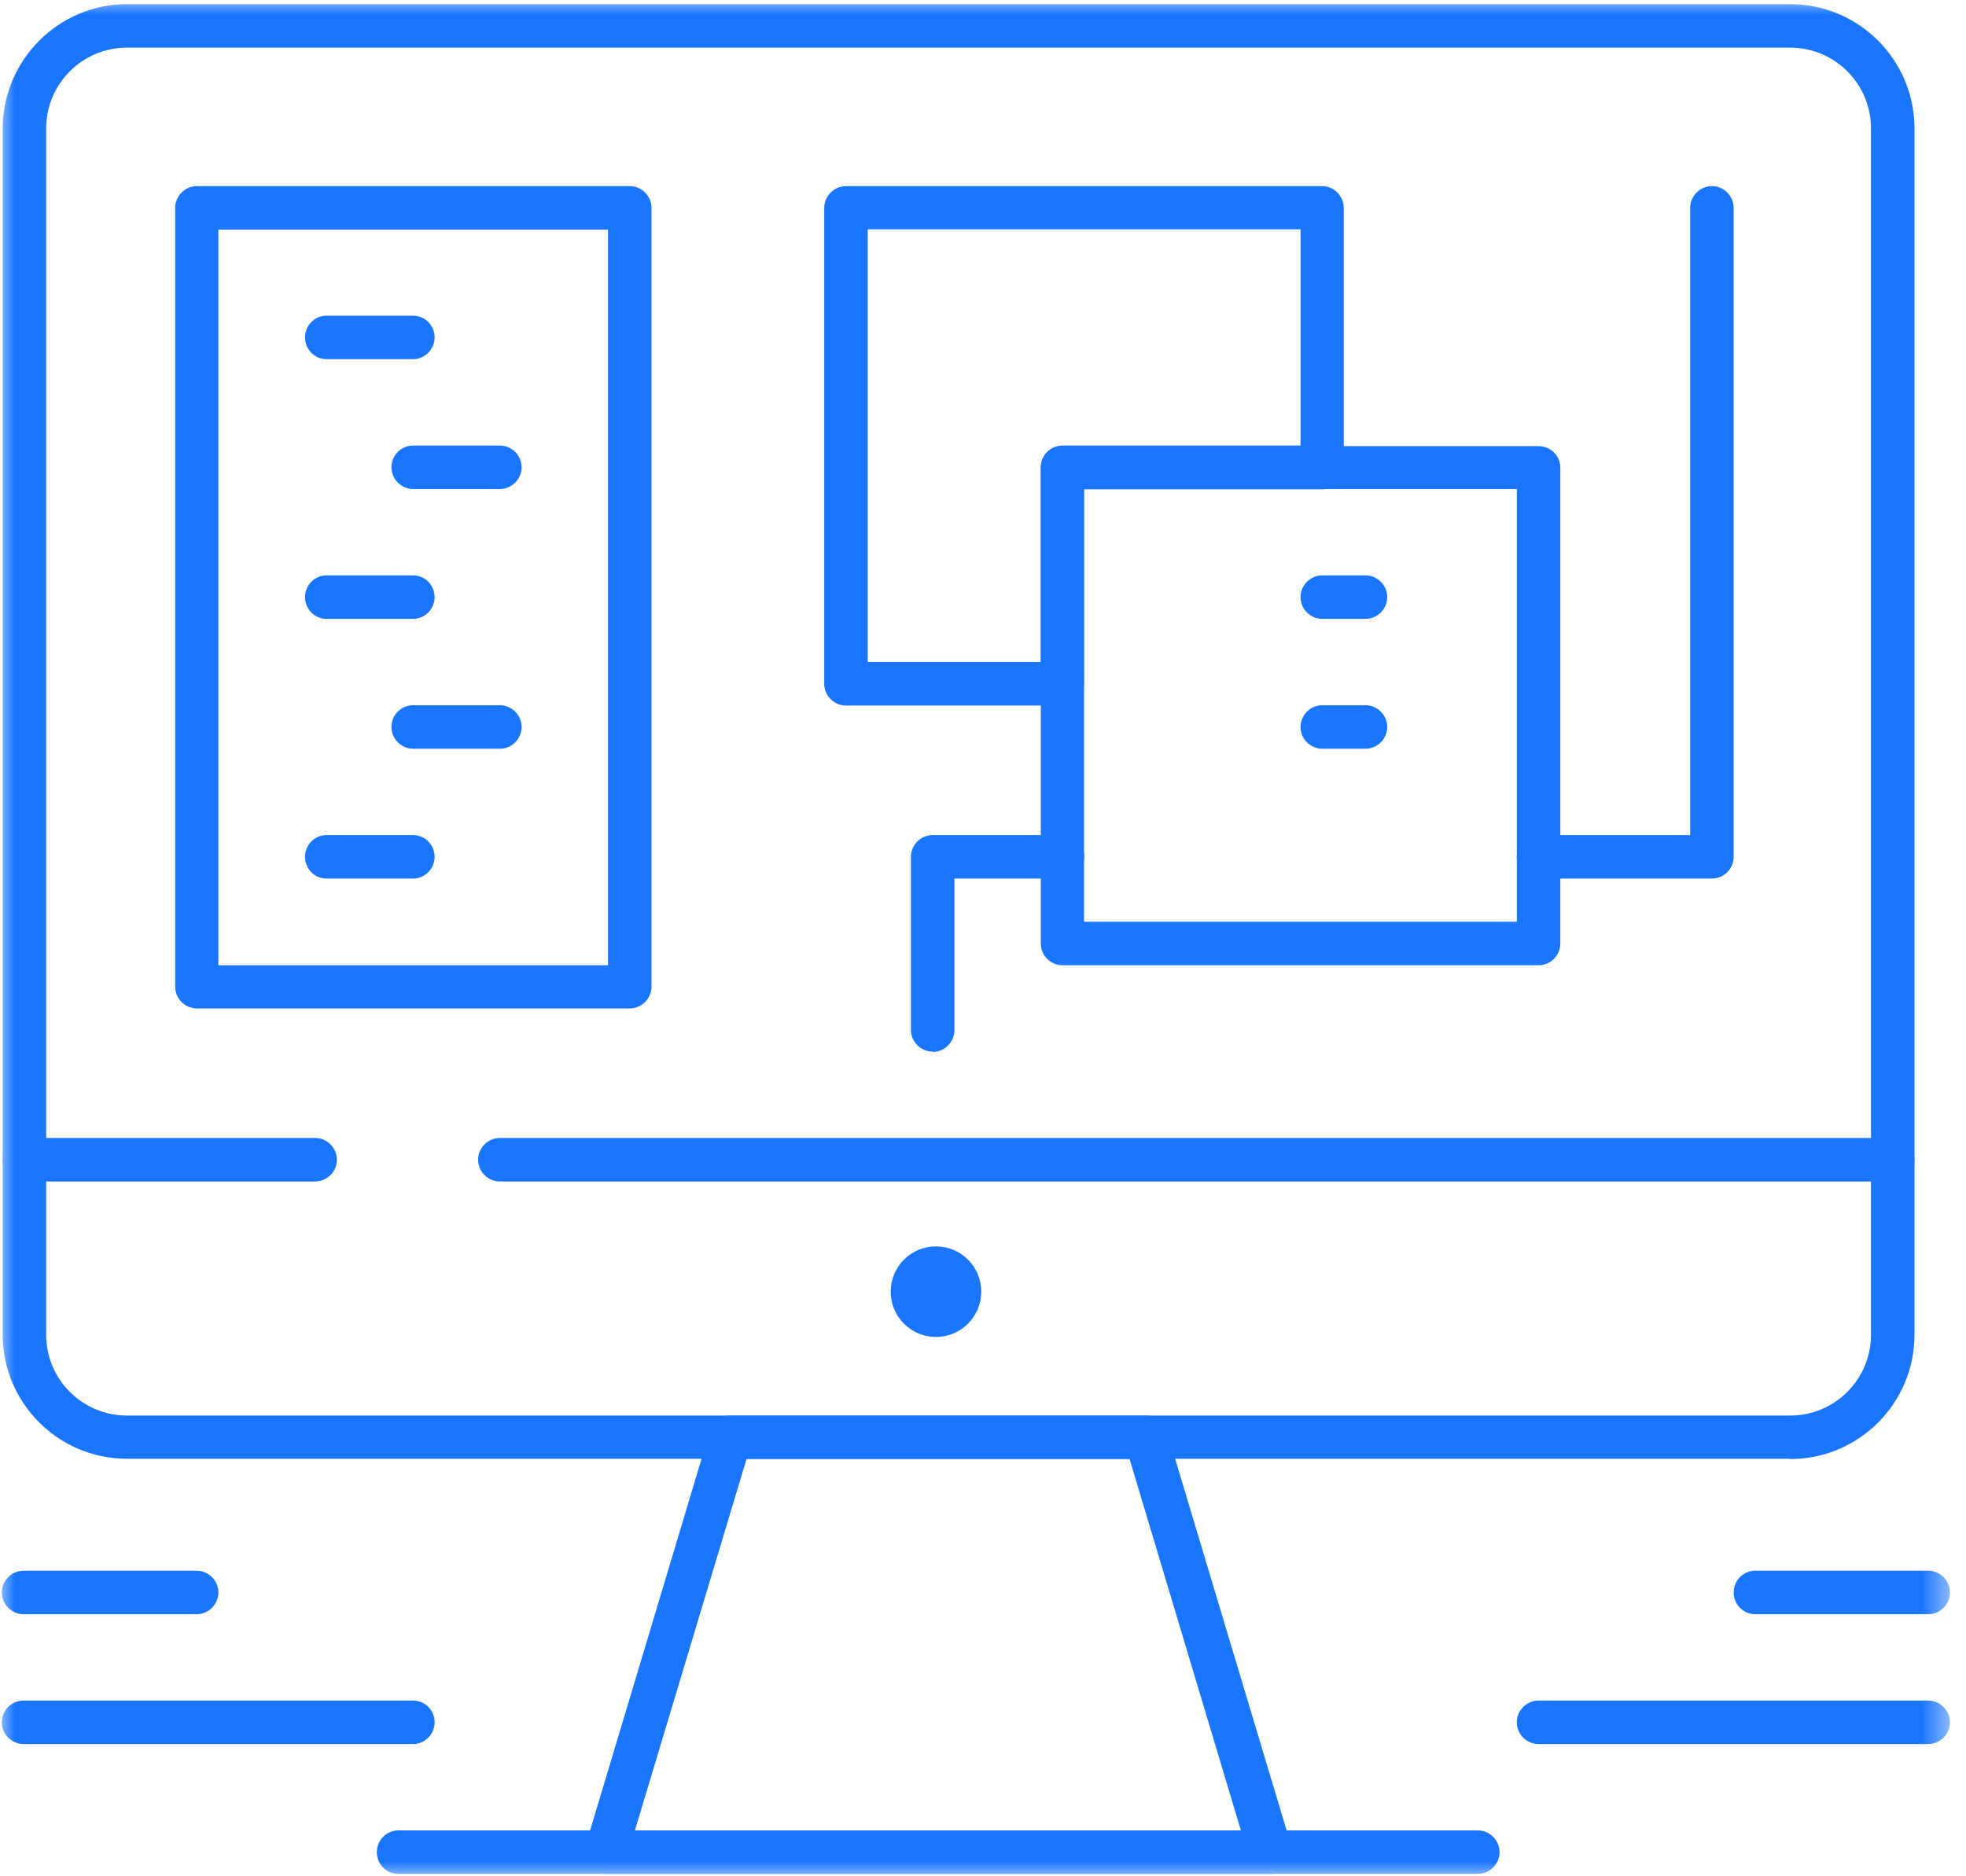
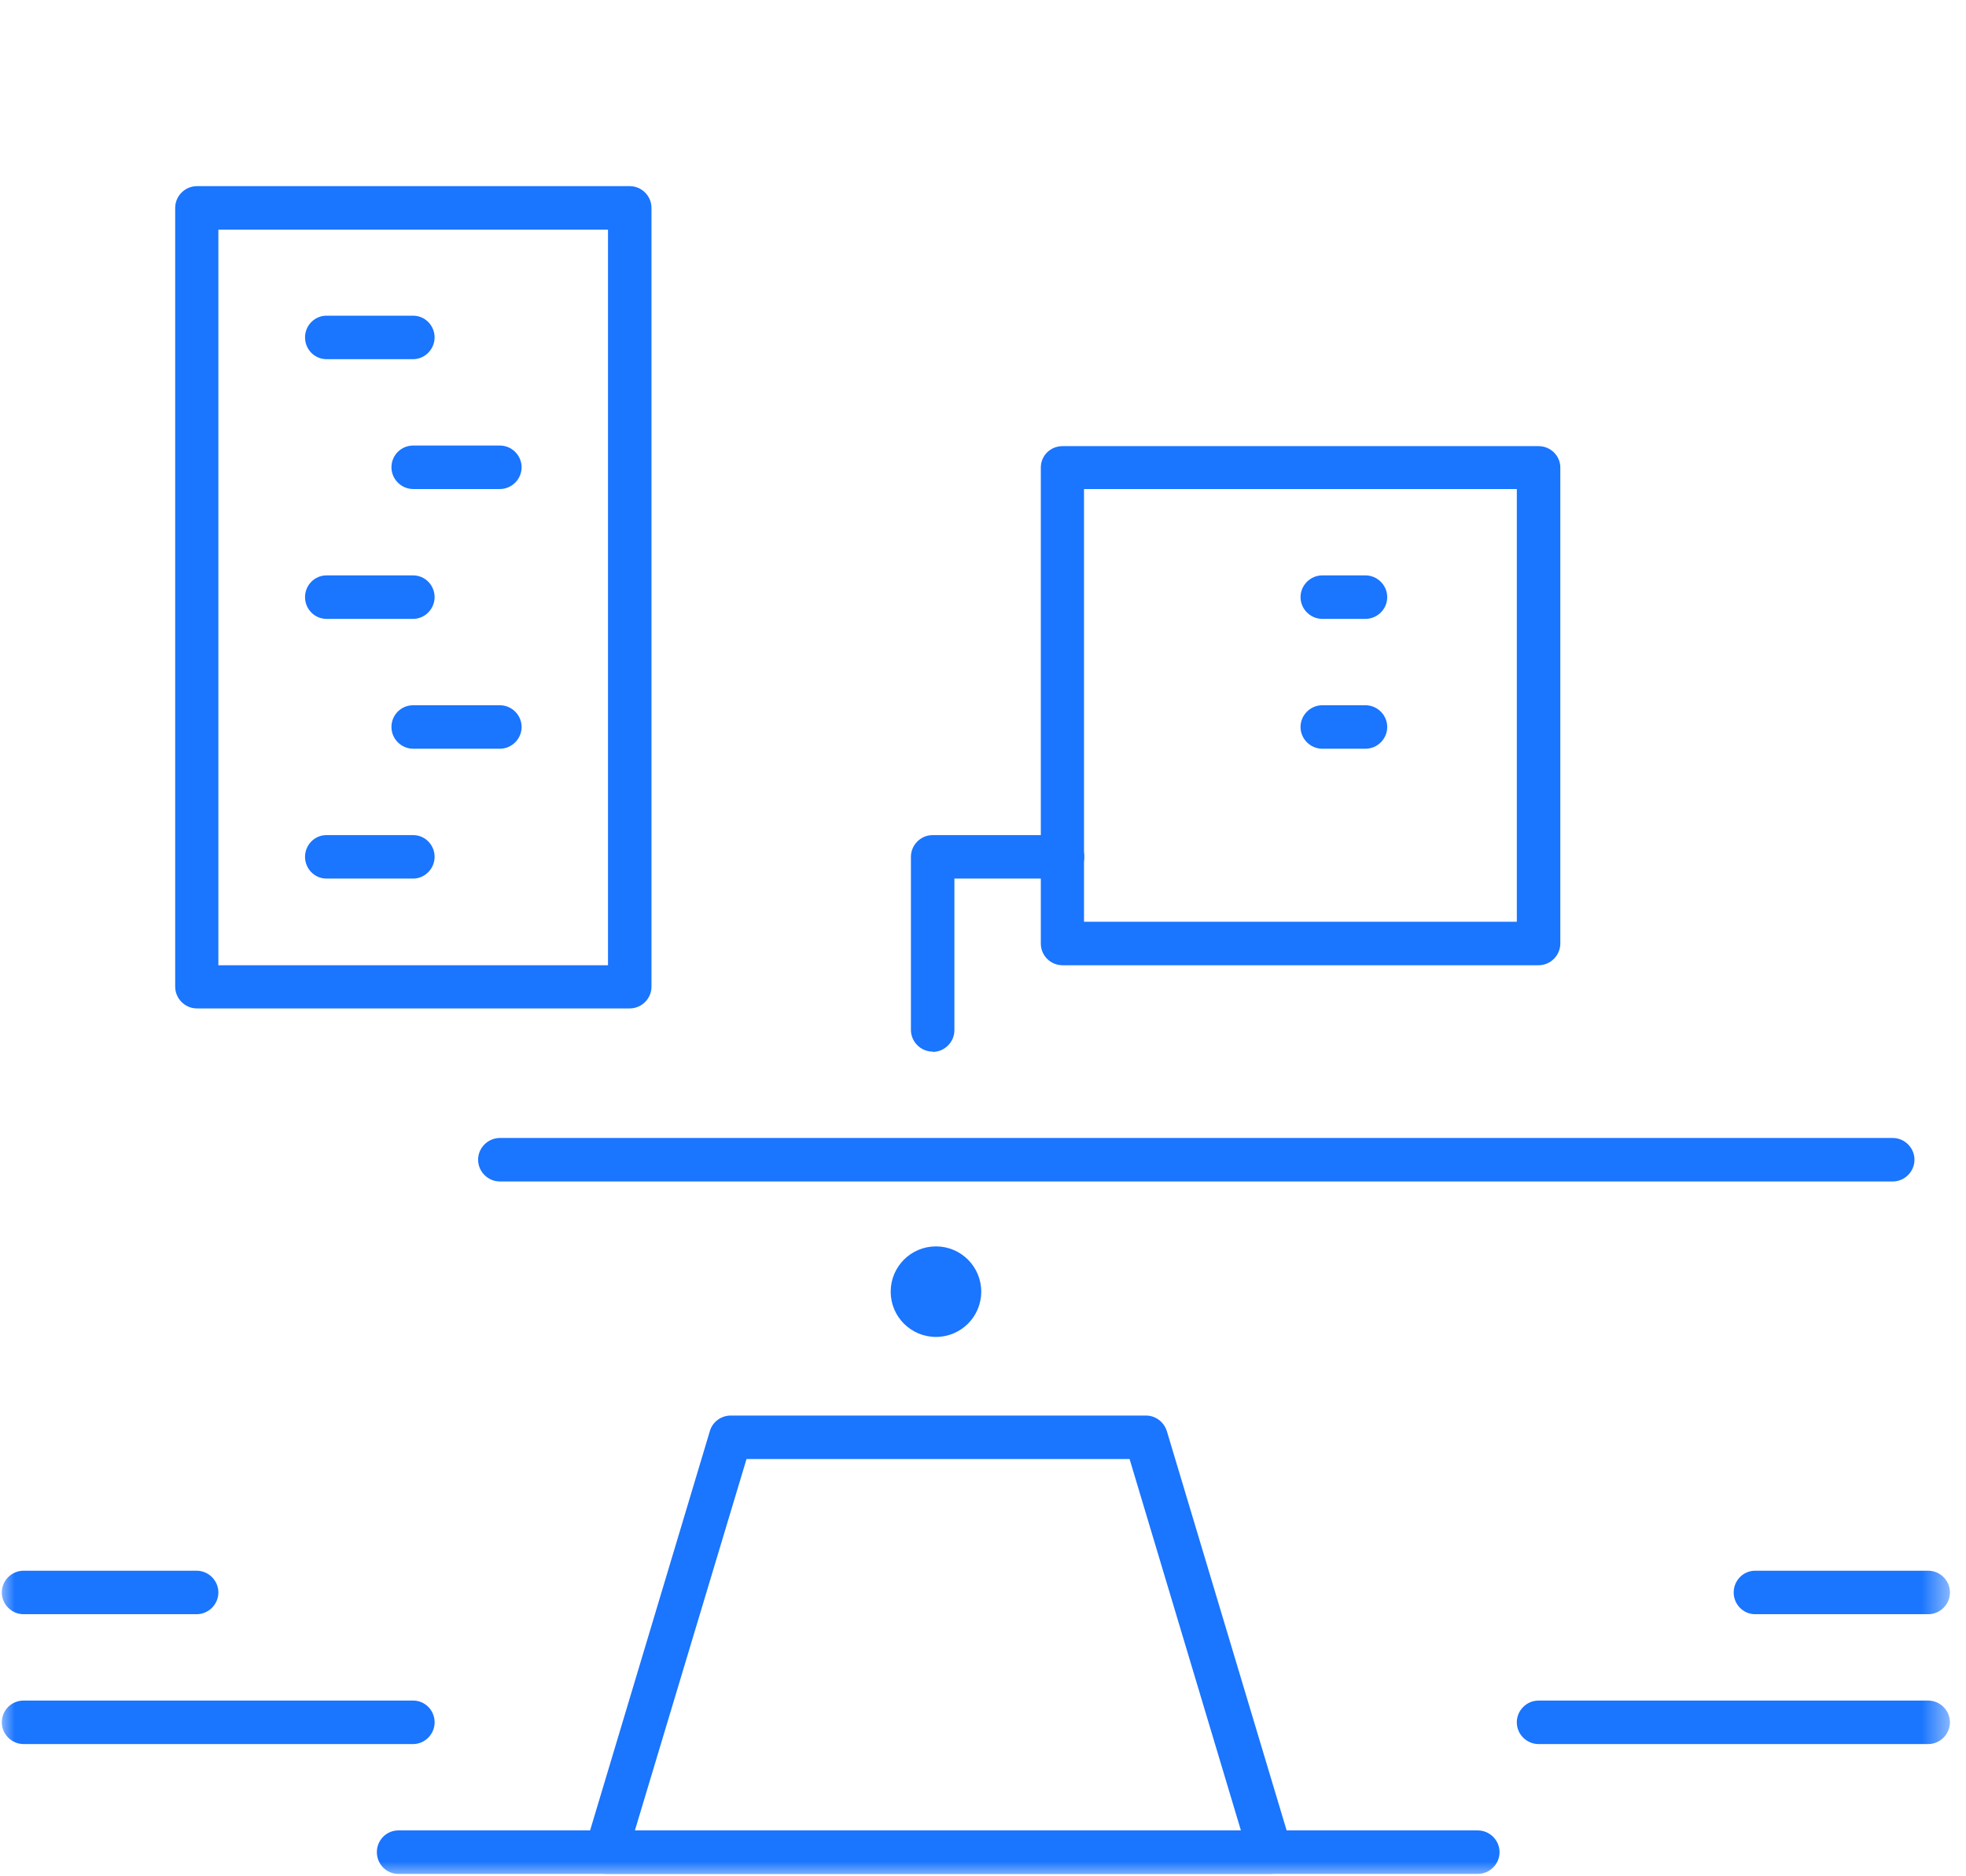
<svg xmlns="http://www.w3.org/2000/svg" width="66" height="63" viewBox="0 0 66 63" fill="none">
  <g id="Isolation_Mode" clip-path="url(#clip0_50_36)">
    <g id="Group">
      <g id="Clip path group">
        <mask id="mask0_50_36" style="mask-type:luminance" maskUnits="userSpaceOnUse" x="0" y="0" width="66" height="63">
          <g id="clippath">
            <path id="Vector" d="M65.5 0H0V63H65.5V0Z" fill="white" />
          </g>
        </mask>
        <g mask="url(#mask0_50_36)">
          <g id="Group_2">
            <path id="Vector_2" d="M21.311 61.47H41.661L37.921 48.99H25.061L21.311 61.47ZM42.641 62.92H20.341C20.111 62.92 19.891 62.81 19.761 62.63C19.621 62.45 19.581 62.21 19.651 61.99L23.831 48.05C23.921 47.74 24.211 47.53 24.531 47.53H38.471C38.791 47.53 39.071 47.74 39.171 48.05L43.331 61.92C43.361 62 43.381 62.1 43.381 62.19C43.381 62.59 43.051 62.92 42.651 62.92" fill="#1A75FF" />
            <path id="Vector_3" d="M49.601 62.92H13.371C12.971 62.92 12.651 62.59 12.651 62.19C12.651 61.79 12.971 61.46 13.371 61.46H49.611C50.011 61.46 50.341 61.79 50.341 62.19C50.341 62.59 50.011 62.92 49.611 62.92" fill="#1A75FF" />
-             <path id="Vector_4" d="M10.58 39.67H0.82C0.42 39.67 0.09 39.34 0.09 38.94C0.09 38.54 0.42 38.21 0.82 38.21H10.58C10.98 38.21 11.31 38.54 11.31 38.94C11.31 39.34 10.98 39.67 10.58 39.67Z" fill="#1A75FF" />
            <path id="Vector_5" d="M63.541 39.67H16.78C16.381 39.67 16.05 39.34 16.05 38.94C16.05 38.54 16.381 38.21 16.78 38.21H63.541C63.941 38.21 64.27 38.54 64.27 38.94C64.27 39.34 63.941 39.67 63.541 39.67Z" fill="#1A75FF" />
-             <path id="Vector_6" d="M4.26 1.6C2.76 1.6 1.55 2.82 1.55 4.31V44.82C1.55 46.32 2.77 47.53 4.26 47.53H60.1C61.6 47.53 62.81 46.31 62.81 44.82V4.31C62.81 2.81 61.59 1.6 60.1 1.6H4.26ZM60.1 48.98H4.26C1.96 48.98 0.09 47.11 0.09 44.81V4.31C0.1 2.01 1.97 0.14 4.26 0.14H60.1C62.4 0.14 64.27 2.01 64.27 4.31V44.82C64.27 47.12 62.4 48.99 60.1 48.99" fill="#1A75FF" />
            <path id="Vector_7" d="M13.87 58.56H0.791C0.391 58.56 0.061 58.23 0.061 57.83C0.061 57.43 0.381 57.1 0.791 57.1H13.87C14.271 57.1 14.591 57.43 14.591 57.83C14.591 58.23 14.261 58.56 13.87 58.56Z" fill="#1A75FF" />
            <path id="Vector_8" d="M6.611 54.2H0.791C0.391 54.2 0.061 53.87 0.061 53.47C0.061 53.07 0.391 52.74 0.791 52.74H6.601C7.001 52.74 7.331 53.07 7.331 53.47C7.331 53.87 7.001 54.2 6.601 54.2" fill="#1A75FF" />
            <path id="Vector_9" d="M64.73 58.56H51.65C51.25 58.56 50.92 58.23 50.92 57.83C50.92 57.43 51.25 57.1 51.65 57.1H64.73C65.13 57.1 65.46 57.43 65.46 57.83C65.46 58.23 65.13 58.56 64.73 58.56Z" fill="#1A75FF" />
            <path id="Vector_10" d="M64.731 54.2H58.921C58.521 54.2 58.201 53.87 58.201 53.47C58.201 53.07 58.521 52.74 58.921 52.74H64.731C65.131 52.74 65.461 53.07 65.461 53.47C65.461 53.87 65.131 54.2 64.731 54.2Z" fill="#1A75FF" />
            <path id="Vector_11" d="M7.331 32.41H20.411V7.71H7.331V32.41ZM21.141 33.86H6.611C6.211 33.86 5.881 33.53 5.881 33.13V6.98C5.881 6.58 6.211 6.25 6.611 6.25H21.141C21.541 6.25 21.871 6.58 21.871 6.98V33.13C21.871 33.53 21.541 33.86 21.141 33.86Z" fill="#1A75FF" />
            <path id="Vector_12" d="M13.87 12.06H10.96C10.56 12.06 10.24 11.73 10.24 11.33C10.24 10.93 10.56 10.6 10.96 10.6H13.87C14.27 10.6 14.59 10.93 14.59 11.33C14.59 11.73 14.26 12.06 13.87 12.06Z" fill="#1A75FF" />
            <path id="Vector_13" d="M16.781 16.42H13.871C13.471 16.42 13.141 16.09 13.141 15.69C13.141 15.29 13.461 14.96 13.871 14.96H16.781C17.181 14.96 17.511 15.29 17.511 15.69C17.511 16.09 17.181 16.42 16.781 16.42Z" fill="#1A75FF" />
            <path id="Vector_14" d="M13.87 20.78H10.96C10.56 20.78 10.24 20.45 10.24 20.05C10.24 19.65 10.56 19.32 10.96 19.32H13.87C14.27 19.32 14.59 19.65 14.59 20.05C14.59 20.45 14.26 20.78 13.87 20.78Z" fill="#1A75FF" />
            <path id="Vector_15" d="M16.781 25.14H13.871C13.471 25.14 13.141 24.81 13.141 24.41C13.141 24.01 13.461 23.68 13.871 23.68H16.781C17.181 23.68 17.511 24.01 17.511 24.41C17.511 24.81 17.181 25.14 16.781 25.14Z" fill="#1A75FF" />
            <path id="Vector_16" d="M13.87 29.5H10.96C10.56 29.5 10.24 29.17 10.24 28.77C10.24 28.37 10.56 28.04 10.96 28.04H13.87C14.27 28.04 14.59 28.37 14.59 28.77C14.59 29.17 14.26 29.5 13.87 29.5Z" fill="#1A75FF" />
-             <path id="Vector_17" d="M29.13 22.23H34.94V15.69C34.94 15.29 35.27 14.96 35.67 14.96H43.66V7.7H29.13V22.23ZM35.67 23.69H28.4C28 23.69 27.67 23.36 27.67 22.96V6.98C27.67 6.58 28 6.25 28.4 6.25H44.38C44.78 6.25 45.11 6.58 45.11 6.98V15.7C45.11 16.1 44.78 16.43 44.38 16.43H36.39V22.97C36.39 23.37 36.06 23.7 35.66 23.7" fill="#1A75FF" />
            <path id="Vector_18" d="M36.391 30.95H50.921V16.42H36.391V30.95ZM51.651 32.41H35.671C35.271 32.41 34.941 32.09 34.941 31.68V15.7C34.941 15.3 35.261 14.98 35.671 14.98H51.651C52.051 14.98 52.381 15.3 52.381 15.7V31.68C52.381 32.08 52.051 32.41 51.651 32.41Z" fill="#1A75FF" />
-             <path id="Vector_19" d="M57.46 29.5H51.65C51.25 29.5 50.92 29.17 50.92 28.77C50.92 28.37 51.25 28.04 51.65 28.04H56.74V6.98C56.74 6.58 57.07 6.25 57.47 6.25C57.87 6.25 58.2 6.58 58.2 6.98V28.77C58.2 29.17 57.87 29.5 57.47 29.5" fill="#1A75FF" />
            <path id="Vector_20" d="M31.31 35.31C30.91 35.31 30.58 34.98 30.58 34.58V28.77C30.58 28.37 30.91 28.04 31.31 28.04H35.67C36.07 28.04 36.4 28.37 36.4 28.77C36.4 29.17 36.08 29.5 35.67 29.5H32.04V34.59C32.04 34.99 31.71 35.32 31.31 35.32" fill="#1A75FF" />
            <path id="Vector_21" d="M45.84 20.78H44.39C43.99 20.78 43.66 20.45 43.66 20.05C43.66 19.65 43.99 19.32 44.39 19.32H45.84C46.24 19.32 46.57 19.65 46.57 20.05C46.57 20.45 46.24 20.78 45.84 20.78Z" fill="#1A75FF" />
            <path id="Vector_22" d="M45.84 25.14H44.39C43.99 25.14 43.66 24.81 43.66 24.41C43.66 24.01 43.99 23.68 44.39 23.68H45.84C46.24 23.68 46.57 24.01 46.57 24.41C46.57 24.81 46.24 25.14 45.84 25.14Z" fill="#1A75FF" />
            <path id="Vector_23" d="M31.421 41.85C32.261 41.85 32.941 42.53 32.941 43.37C32.941 44.21 32.261 44.89 31.421 44.89C30.581 44.89 29.901 44.21 29.901 43.37C29.901 42.53 30.581 41.85 31.421 41.85Z" fill="#1A75FF" />
          </g>
        </g>
      </g>
    </g>
  </g>
  <defs>
    <clipPath id="clip0_50_36">
      <rect width="65.5" height="63" fill="white" />
    </clipPath>
  </defs>
</svg>